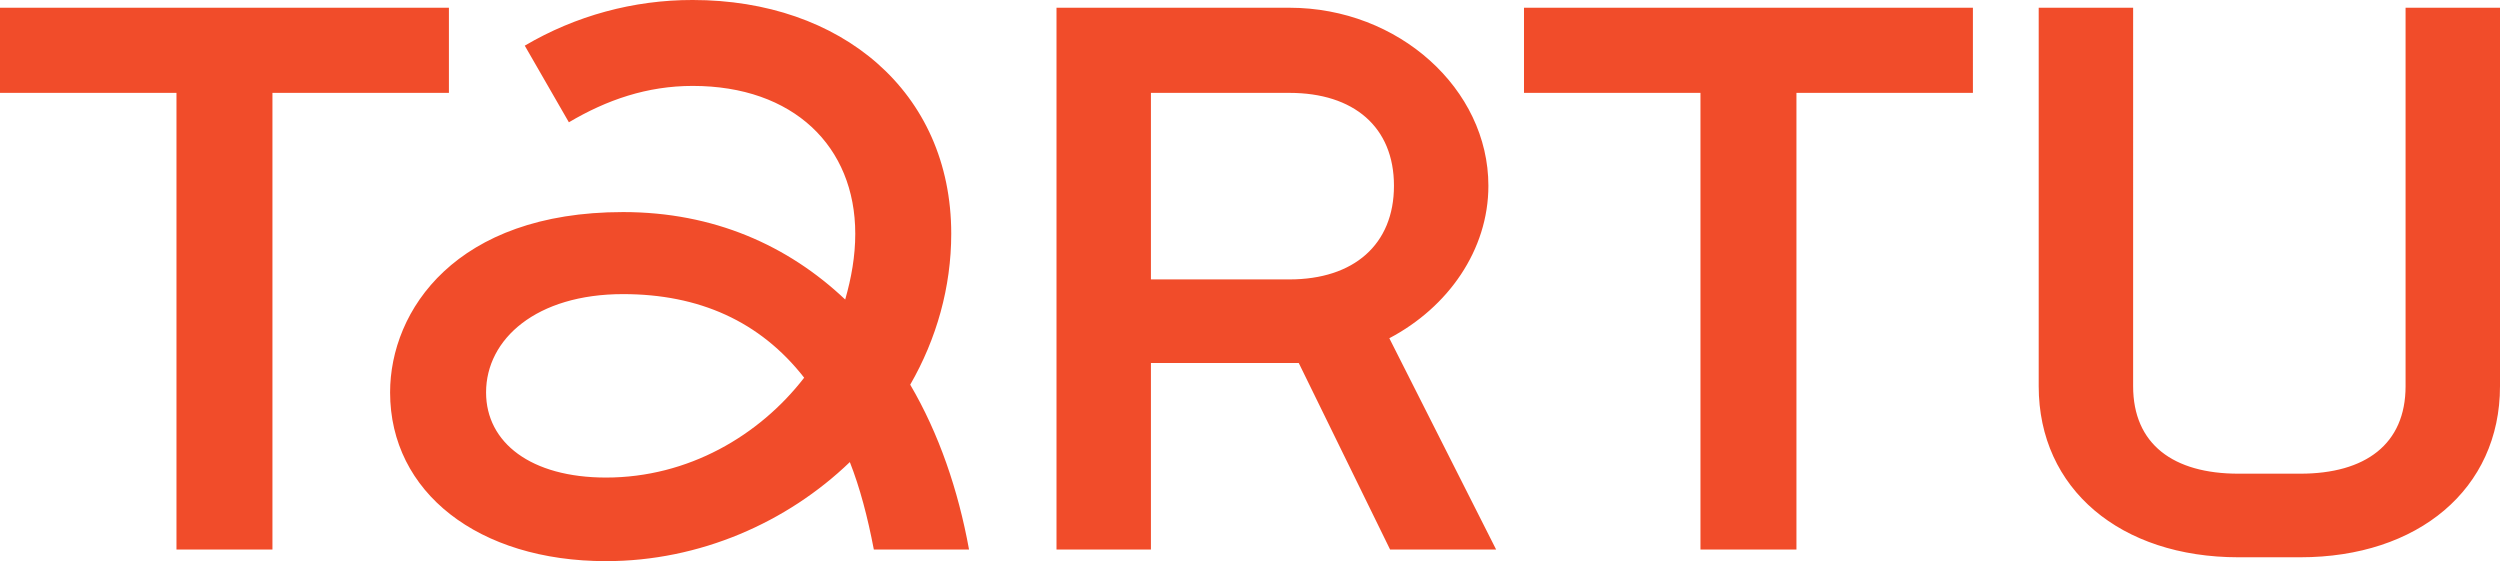
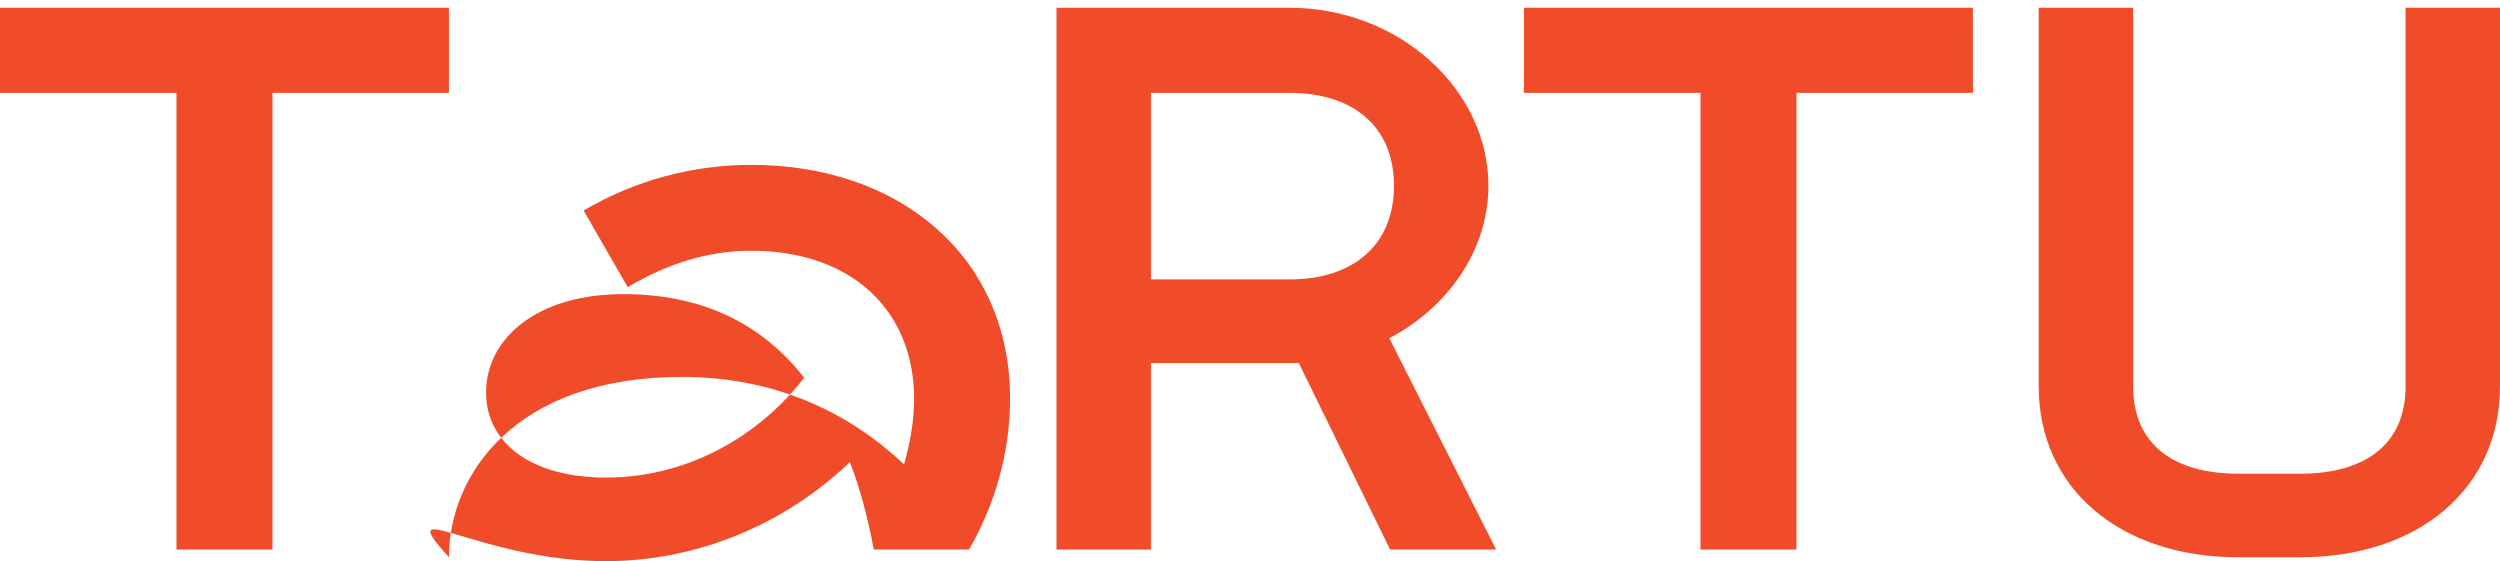
<svg xmlns="http://www.w3.org/2000/svg" version="1.1" id="Layer_1" x="0px" y="0px" viewBox="0 0 541.758 121.602" style="enable-background:new 0 0 541.758 121.602;" xml:space="preserve">
  <style type="text/css">
	.st0{fill:#F14C2A;}
</style>
-   <path class="st0" d="M485.067,120.764h13.418c25.494,0,43.273-14.76,43.273-37.068V1.677H521.296v82.019  c0,12.579-8.722,18.953-22.811,18.953h-13.418c-14.089,0-22.811-6.374-22.811-18.953V1.677h-20.463v82.019  C441.793,106.004,459.572,120.764,485.067,120.764z M368.496,119.086h20.799v-98.959h38.241V1.677h-97.281  v18.45h38.241V119.086z M249.41,60.55v-40.423h30.023c13.922,0,22.644,7.38,22.644,20.128  c0,12.747-8.722,20.295-22.644,20.295H249.41z M228.948,119.086h20.462v-40.422h32.036l19.792,40.422h22.978  l-23.146-45.789c12.747-6.709,21.469-19.121,21.469-33.042c0-20.966-19.456-38.578-43.106-38.578h-50.485  V119.086z M131.33,103.488c-16.269,0-25.997-7.548-25.997-18.45c0-11.573,10.902-21.302,29.687-21.302  c16.438,0,29.688,5.871,39.248,18.115C164.54,94.43,149.109,103.488,131.33,103.488z M38.242,119.086  h20.798v-98.959h38.242V1.677H0v18.45h38.242V119.086z M131.33,121.602c20.295,0,39.248-8.386,52.834-21.469  c2.181,5.535,3.858,11.909,5.2,18.953h20.63c-2.348-12.915-6.541-25.159-12.747-35.726  c5.703-9.895,8.89-21.133,8.89-32.706c0-30.862-23.985-50.654-56.021-50.654  c-12.8-0.022-25.371,3.396-36.397,9.896l9.56,16.605c8.219-4.864,16.941-7.883,26.837-7.883  c21.804,0,35.222,13.083,35.222,32.036c0,4.864-0.838,9.56-2.18,14.256  c-12.412-11.74-28.514-18.953-48.138-18.953c-36.229,0-50.485,21.302-50.485,39.081  C84.535,106.674,103.655,121.602,131.33,121.602z" />
+   <path class="st0" d="M485.067,120.764h13.418c25.494,0,43.273-14.76,43.273-37.068V1.677H521.296v82.019  c0,12.579-8.722,18.953-22.811,18.953h-13.418c-14.089,0-22.811-6.374-22.811-18.953V1.677h-20.463v82.019  C441.793,106.004,459.572,120.764,485.067,120.764z M368.496,119.086h20.799v-98.959h38.241V1.677h-97.281  v18.45h38.241V119.086z M249.41,60.55v-40.423h30.023c13.922,0,22.644,7.38,22.644,20.128  c0,12.747-8.722,20.295-22.644,20.295H249.41z M228.948,119.086h20.462v-40.422h32.036l19.792,40.422h22.978  l-23.146-45.789c12.747-6.709,21.469-19.121,21.469-33.042c0-20.966-19.456-38.578-43.106-38.578h-50.485  V119.086z M131.33,103.488c-16.269,0-25.997-7.548-25.997-18.45c0-11.573,10.902-21.302,29.687-21.302  c16.438,0,29.688,5.871,39.248,18.115C164.54,94.43,149.109,103.488,131.33,103.488z M38.242,119.086  h20.798v-98.959h38.242V1.677H0v18.45h38.242V119.086z M131.33,121.602c20.295,0,39.248-8.386,52.834-21.469  c2.181,5.535,3.858,11.909,5.2,18.953h20.63c5.703-9.895,8.89-21.133,8.89-32.706c0-30.862-23.985-50.654-56.021-50.654  c-12.8-0.022-25.371,3.396-36.397,9.896l9.56,16.605c8.219-4.864,16.941-7.883,26.837-7.883  c21.804,0,35.222,13.083,35.222,32.036c0,4.864-0.838,9.56-2.18,14.256  c-12.412-11.74-28.514-18.953-48.138-18.953c-36.229,0-50.485,21.302-50.485,39.081  C84.535,106.674,103.655,121.602,131.33,121.602z" />
</svg>